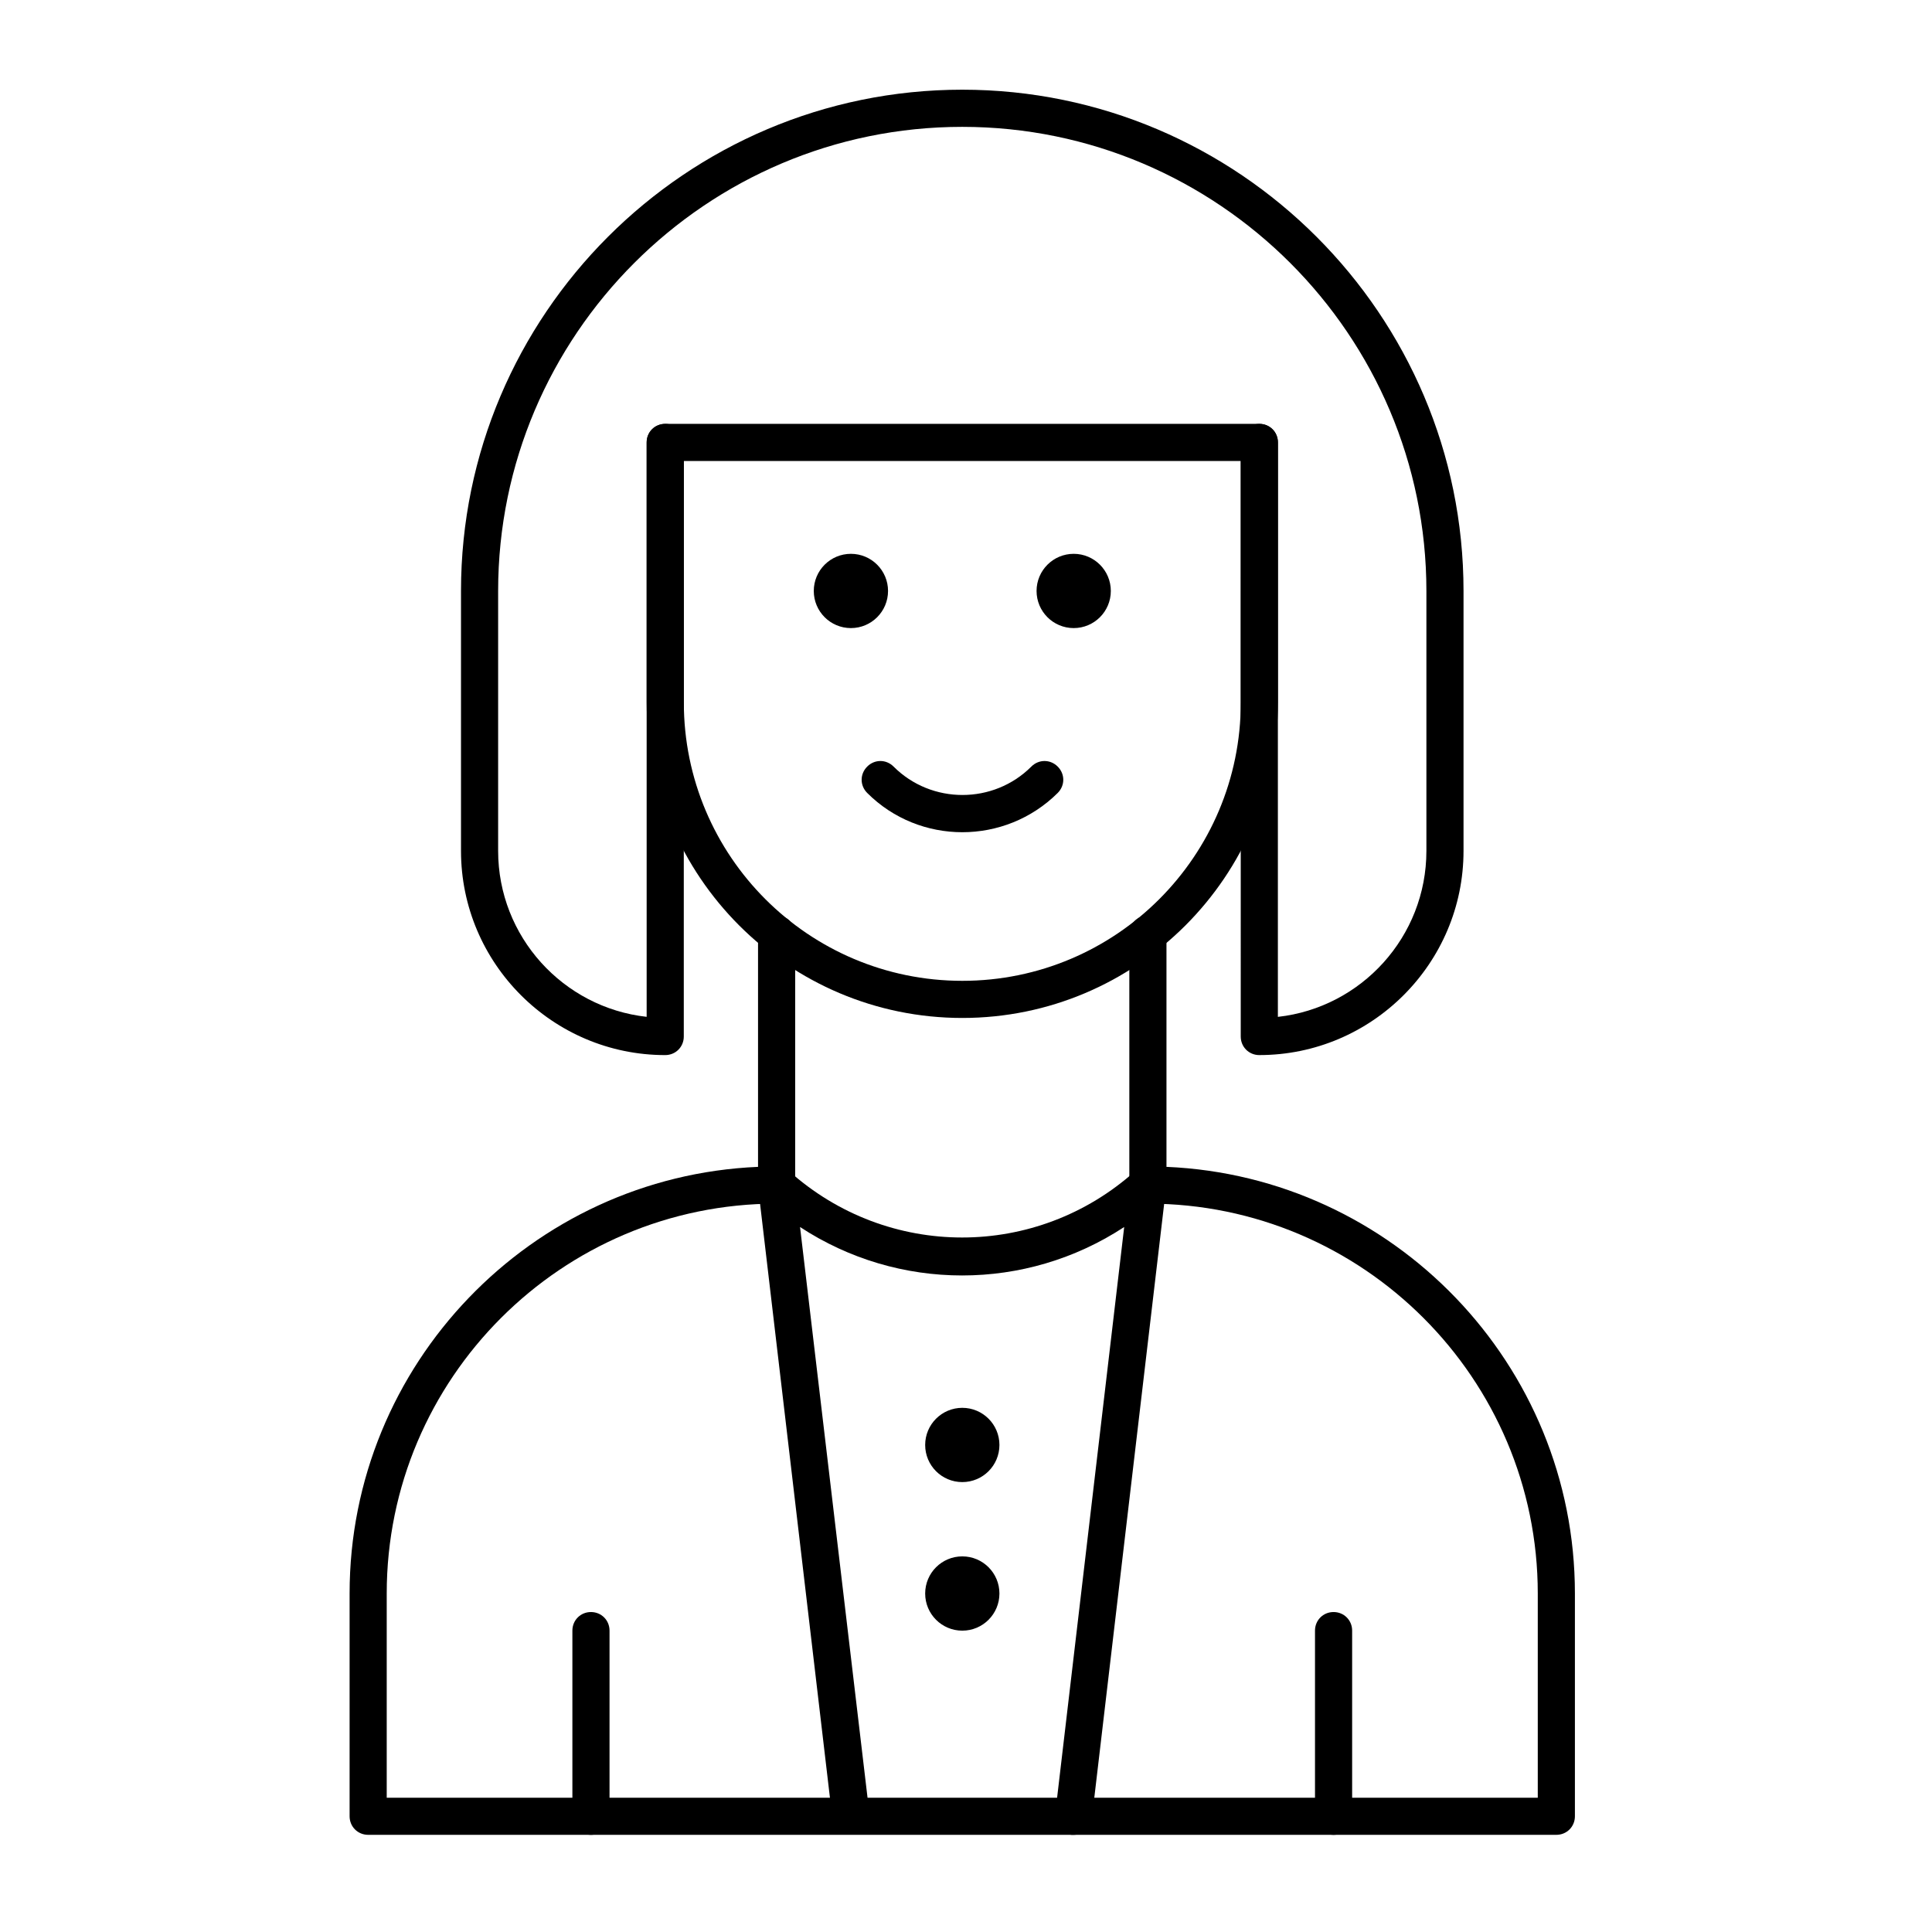
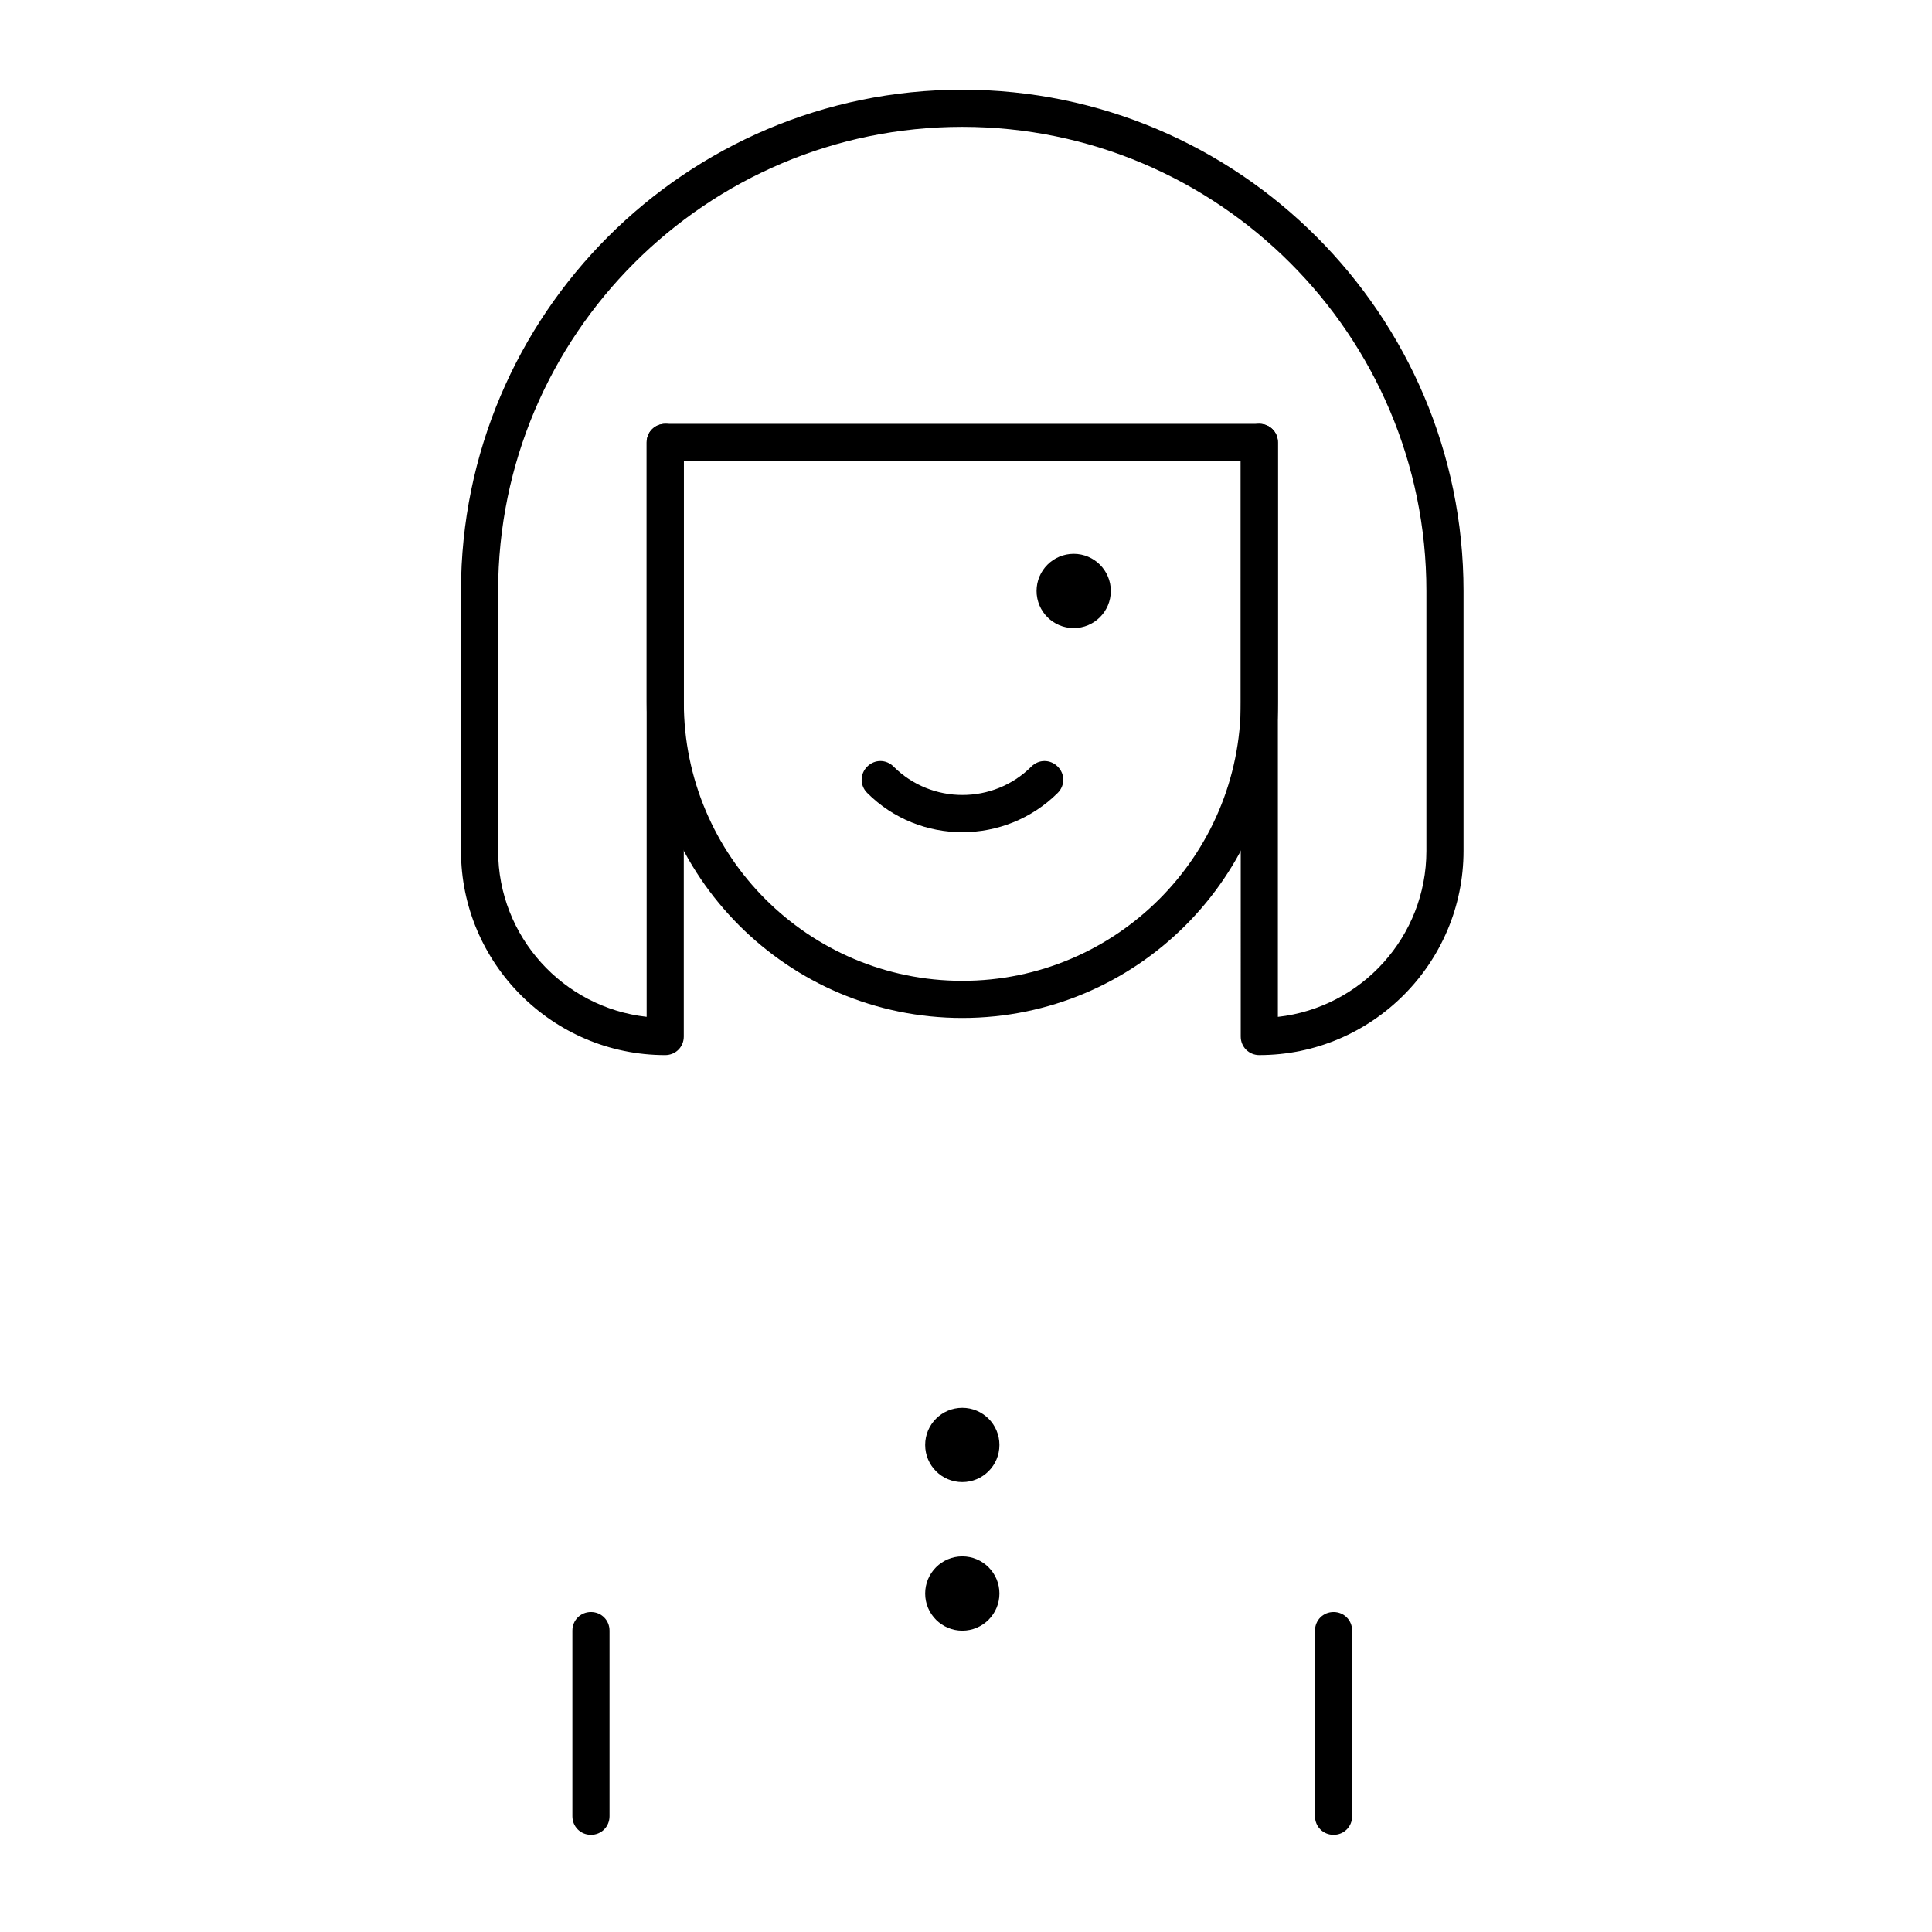
<svg xmlns="http://www.w3.org/2000/svg" fill="#000000" width="800px" height="800px" version="1.1" viewBox="144 144 512 512">
  <g>
-     <path d="m556.45 630.25h-314.88c-2.754 0-4.922-2.164-4.922-4.922v-59.039c0-60.715 48.117-110.5 108.24-113.06v-61.695c0-2.754 2.164-4.922 4.922-4.922 2.754 0 4.922 2.164 4.922 4.922l-0.004 66.52c0 2.754-2.164 4.922-4.922 4.922-56.973 0-103.32 46.348-103.32 103.32v54.121h305.04v-54.121c0-56.973-46.348-103.32-103.32-103.32-2.754 0-4.922-2.164-4.922-4.922v-66.52c0-2.754 2.164-4.922 4.922-4.922 2.754 0 4.922 2.164 4.922 4.922v61.695c60.121 2.559 108.24 52.348 108.24 113.06v59.039c0 2.758-2.164 4.922-4.922 4.922z" />
    <path d="m399.02 413.77c-46.148 0-83.641-37.492-83.641-83.641v-68.879c0-2.754 2.164-4.922 4.922-4.922 2.754 0 4.922 2.164 4.922 4.922v68.879c0 40.738 33.062 73.801 73.801 73.801s73.801-33.062 73.801-73.801v-68.879c0-2.754 2.164-4.922 4.922-4.922 2.754 0 4.922 2.164 4.922 4.922v68.879c-0.008 46.152-37.5 83.641-83.648 83.641z" />
-     <path d="m379.34 300.61c0 5.434-4.406 9.84-9.84 9.84-5.438 0-9.84-4.406-9.84-9.84 0-5.434 4.402-9.84 9.84-9.84 5.434 0 9.84 4.406 9.84 9.84" />
    <path d="m438.38 300.61c0 5.434-4.406 9.84-9.84 9.84s-9.84-4.406-9.84-9.84c0-5.434 4.406-9.84 9.84-9.84s9.84 4.406 9.84 9.84" />
    <path d="m408.86 526.93c0 5.438-4.406 9.84-9.84 9.84-5.438 0-9.84-4.402-9.84-9.84 0-5.434 4.402-9.84 9.84-9.84 5.434 0 9.84 4.406 9.84 9.84" />
    <path d="m408.86 566.3c0 5.434-4.406 9.84-9.84 9.84-5.438 0-9.84-4.406-9.84-9.84 0-5.438 4.402-9.844 9.84-9.844 5.434 0 9.84 4.406 9.84 9.844" />
    <path d="m373.82 354.14c-1.969-1.969-1.969-5.019 0-6.988s5.019-1.969 6.988 0c10.035 10.035 26.469 10.035 36.508 0 1.969-1.969 5.019-1.969 6.988 0s1.969 5.019 0 6.988c-13.977 13.875-36.609 13.875-50.484 0z" />
-     <path d="m428.54 630.25h-0.59c-2.656-0.297-4.625-2.754-4.328-5.41l18.301-155.67c-26.074 17.121-59.828 17.121-85.902 0l18.398 155.57c0.297 2.656-1.574 5.117-4.328 5.41-2.656 0.297-5.117-1.574-5.512-4.328l-19.68-167.28c-0.492-4.527 4.82-7.281 8.168-4.231 26.176 23.52 65.633 23.52 91.809 0 3.344-3.051 8.66-0.297 8.168 4.231l-19.68 167.28c-0.199 2.559-2.363 4.426-4.824 4.426z" />
    <path d="m477.73 423.61c-2.754 0-4.922-2.164-4.922-4.922l0.004-152.52h-147.6v152.52c0 2.754-2.164 4.922-4.922 4.922-29.816 0-54.121-24.305-54.121-54.121v-68.879c0-73.211 59.629-132.84 132.84-132.84 73.211 0 132.84 59.629 132.84 132.84v68.879c0.004 29.812-24.301 54.117-54.117 54.117zm-157.44-167.28h157.44c2.754 0 4.922 2.164 4.922 4.922v152.23c22.141-2.461 39.359-21.254 39.359-43.984v-68.879c0-67.797-55.203-123-123-123-67.801-0.008-123 55.195-123 122.99v68.879c0 22.73 17.219 41.523 39.359 43.984v-152.22c0-2.754 2.164-4.918 4.918-4.918z" />
    <path d="m497.41 630.25c-2.754 0-4.922-2.164-4.922-4.922v-49.199c0-2.754 2.164-4.922 4.922-4.922 2.754 0 4.922 2.164 4.922 4.922v49.199c0 2.758-2.164 4.922-4.922 4.922z" />
    <path d="m300.61 630.25c-2.754 0-4.922-2.164-4.922-4.922v-49.199c0-2.754 2.164-4.922 4.922-4.922 2.754 0 4.922 2.164 4.922 4.922v49.199c0 2.758-2.164 4.922-4.922 4.922z" />
  </g>
</svg>